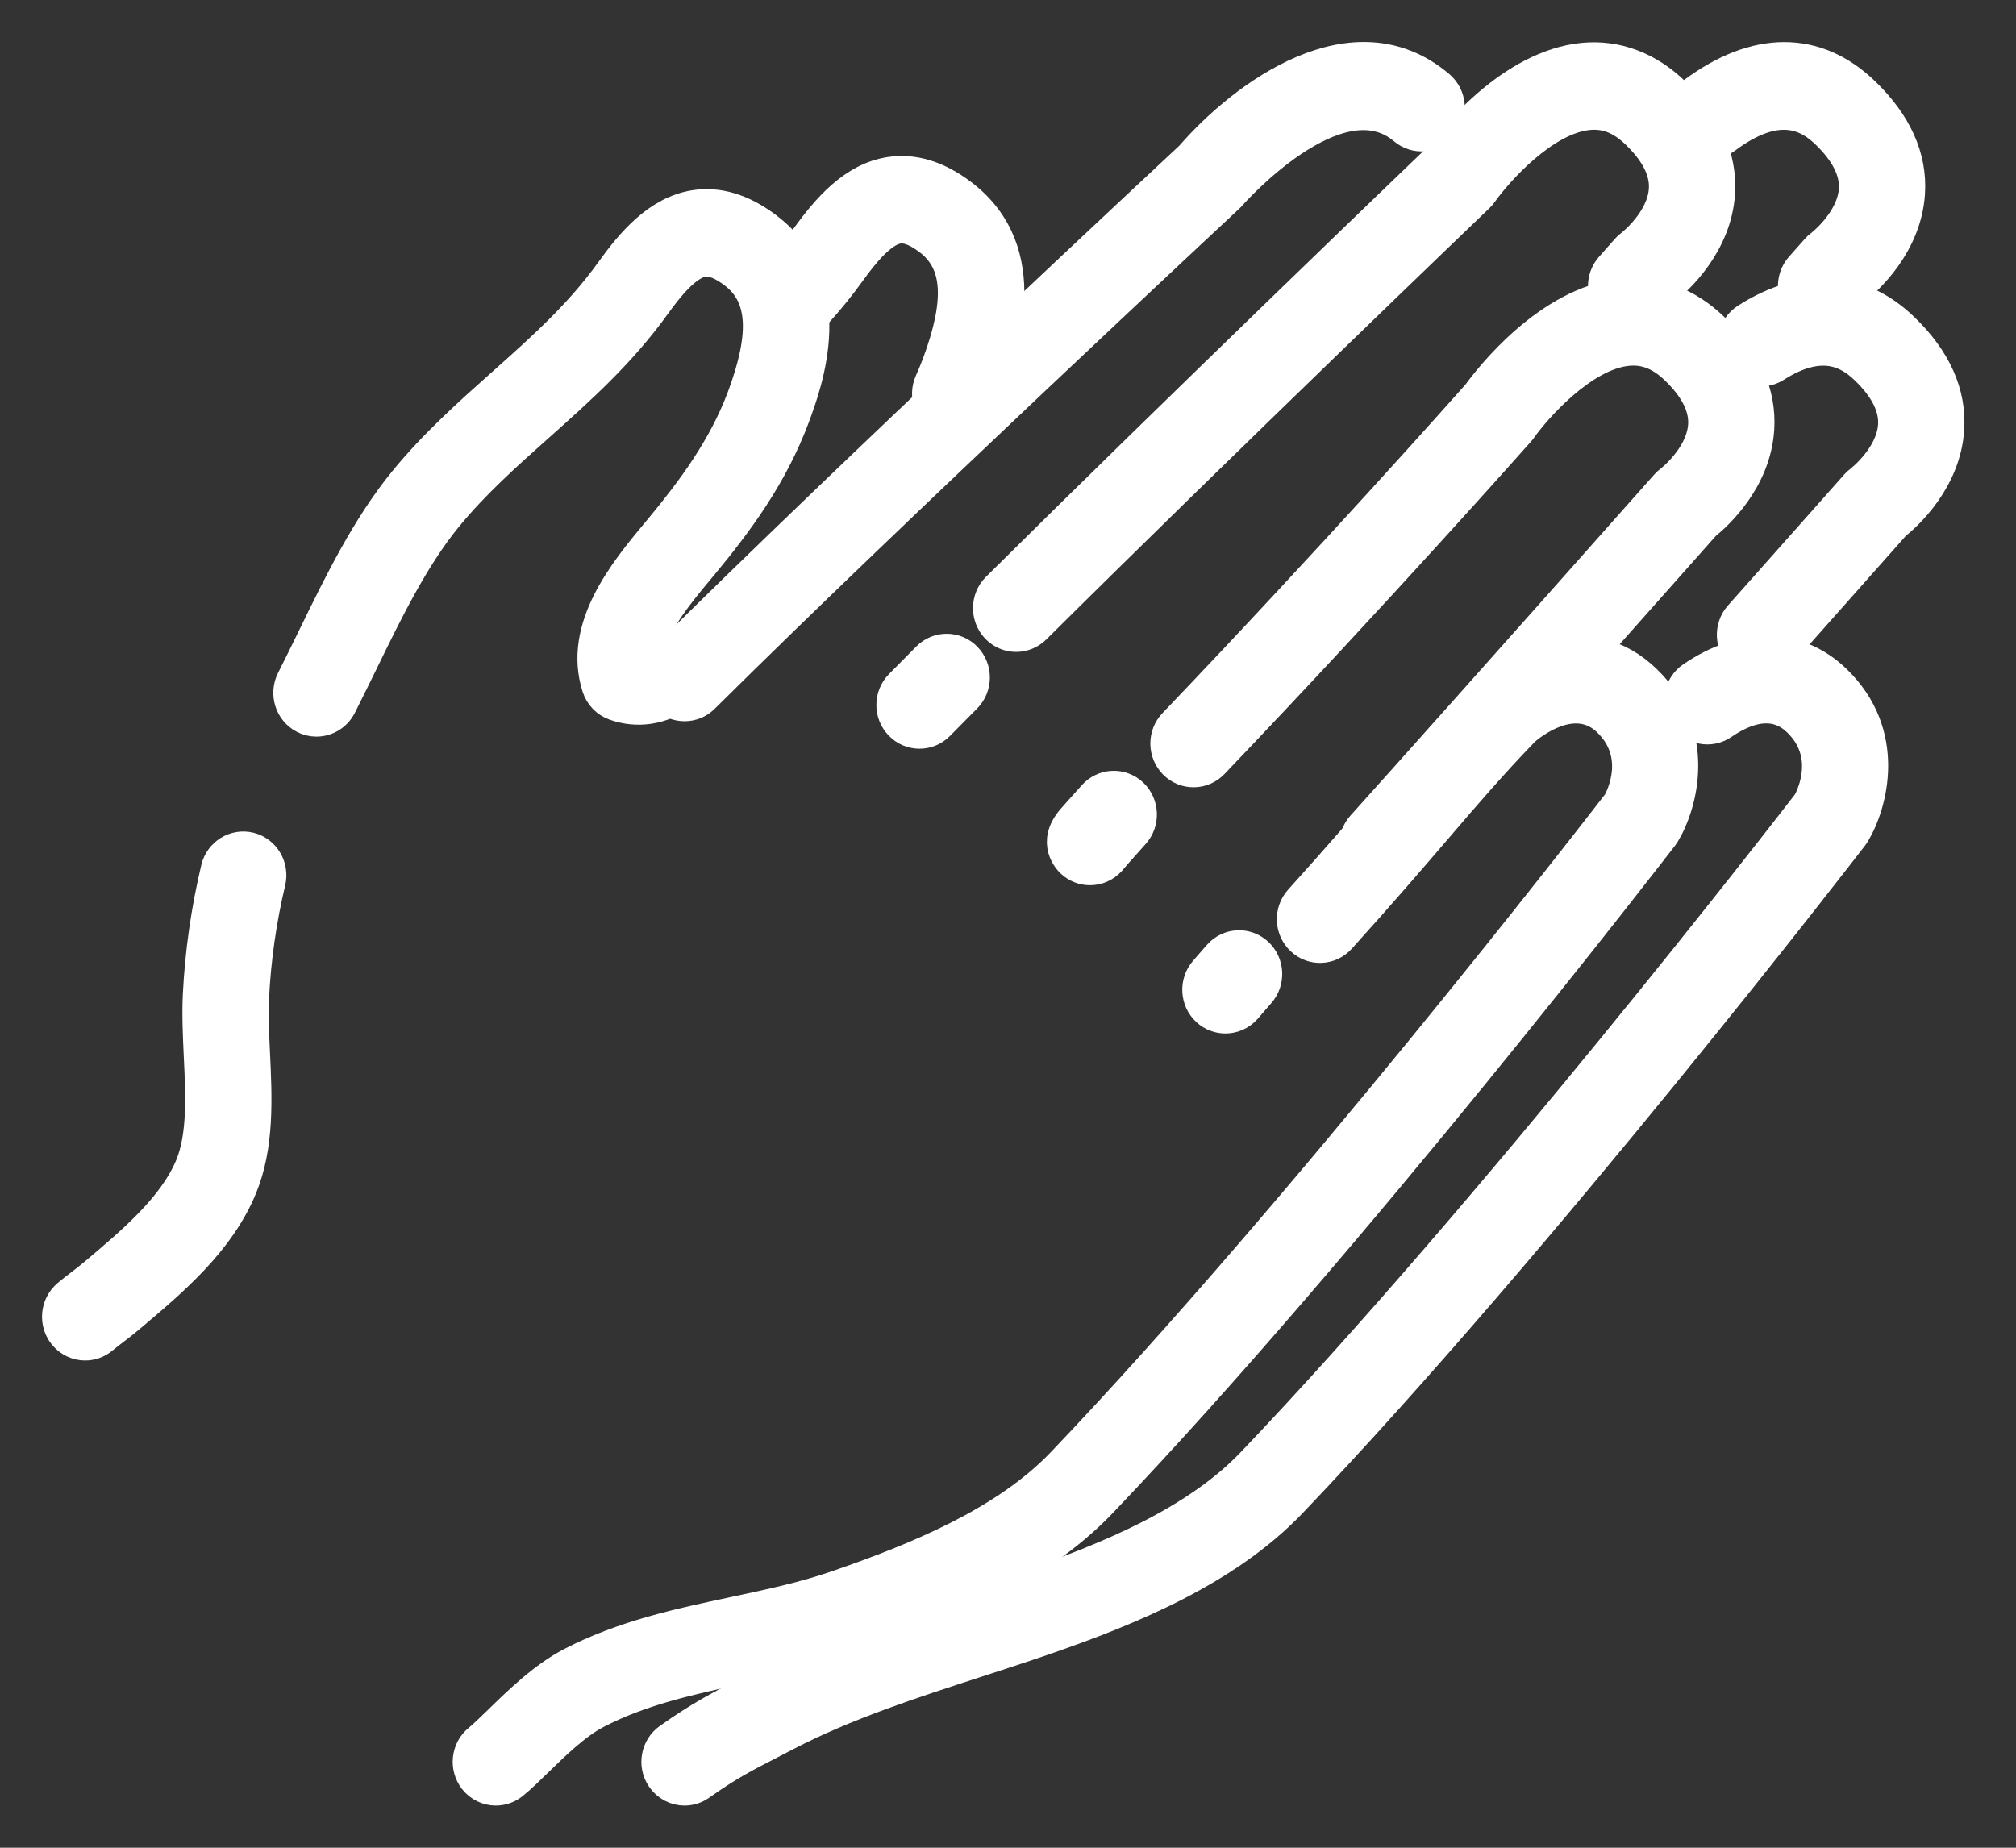
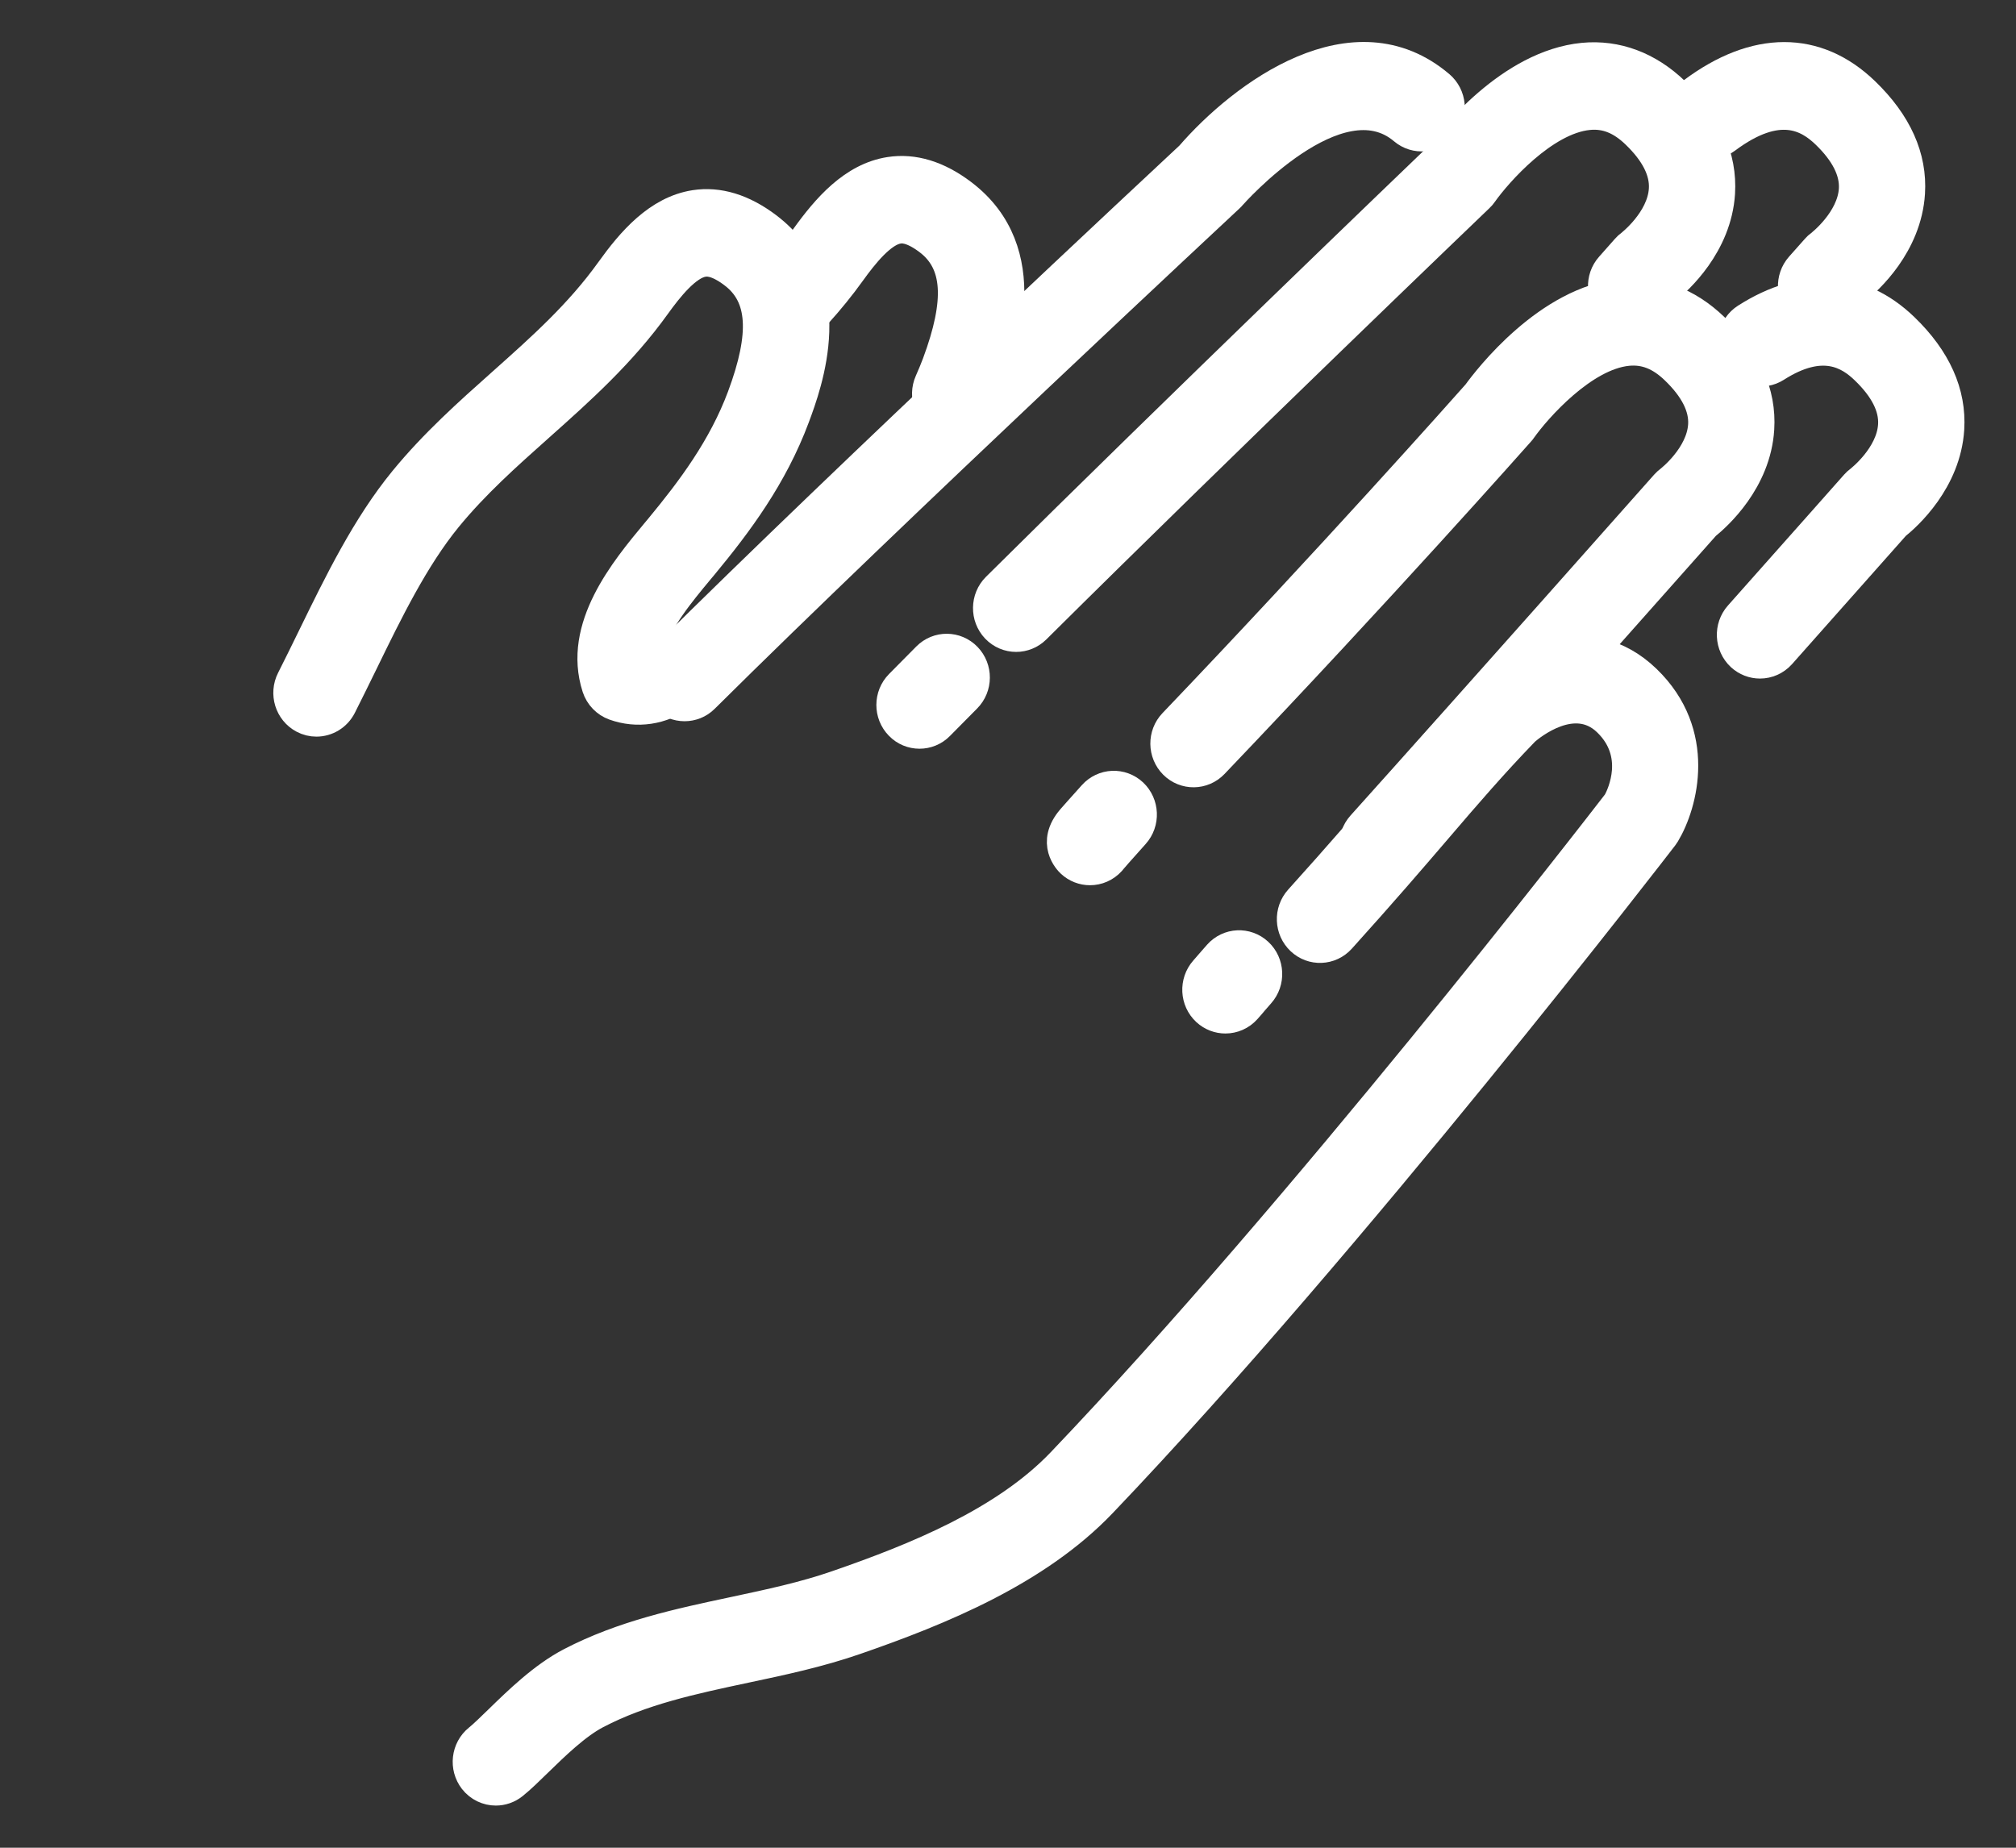
<svg xmlns="http://www.w3.org/2000/svg" width="36px" height="33px" viewBox="0 0 36 33" version="1.1">
  <rect x="0" y="0" width="36" height="33" fill="#333333" stroke="none" />
  <title>about-pastoral-icon</title>
  <desc>Created with Sketch.</desc>
  <defs />
  <g id="關於本院-About" stroke="none" stroke-width="1" fill="none" fill-rule="evenodd">
    <g id="about-pastoral" transform="translate(-57, -4843)" fill="#FFFFFF" stroke="#FFFFFF" stroke-width="0.5">
      <g id="Group-39" transform="translate(0, 4347)">
        <g id="Group-17" transform="translate(0, 239)">
          <g id="Group-16" transform="translate(58, 258)">
            <g id="Group-12">
              <g id="Group-36">
                <g id="about-pastoral-icon">
                  <path d="M18.464,14.56 C18.339,14.56 18.213,14.514 18.113,14.42 C18.074,14.384 17.745,14.054 18.126,13.614 C18.18,13.553 18.287,13.431 18.505,13.189 C18.7,12.972 19.029,12.958 19.241,13.156 C19.452,13.355 19.466,13.691 19.272,13.907 C18.975,14.238 18.895,14.331 18.876,14.354 C18.867,14.365 18.858,14.377 18.848,14.388 C18.745,14.502 18.605,14.56 18.464,14.56" id="Fill-1" />
                  <path d="M23.686,14.622 C23.56,14.622 23.434,14.575 23.334,14.482 C23.122,14.283 23.108,13.947 23.303,13.731 C25.225,11.593 28.691,7.681 28.726,7.642 C28.75,7.615 28.777,7.591 28.806,7.569 C28.809,7.566 29.363,7.139 29.395,6.588 C29.413,6.274 29.248,5.946 28.903,5.614 C28.639,5.359 28.373,5.255 28.069,5.284 C27.278,5.361 26.446,6.311 26.191,6.671 C26.181,6.687 26.169,6.702 26.156,6.716 C26.131,6.744 23.64,9.559 20.685,12.651 C20.484,12.861 20.154,12.864 19.949,12.66 C19.743,12.454 19.739,12.118 19.94,11.908 C22.748,8.97 25.135,6.284 25.365,6.024 C25.553,5.765 26.63,4.356 27.97,4.226 C28.57,4.169 29.14,4.38 29.618,4.841 C30.2,5.402 30.474,6.014 30.433,6.661 C30.375,7.595 29.672,8.225 29.466,8.391 C29.11,8.793 25.895,12.419 24.069,14.45 C23.967,14.564 23.826,14.622 23.686,14.622" id="Fill-3" />
                  <path d="M17.145,10.393 C17.01,10.393 16.874,10.339 16.772,10.232 C16.572,10.021 16.577,9.685 16.782,9.48 C20.028,6.259 24.252,2.203 24.678,1.794 C24.899,1.493 25.957,0.141 27.27,0.014 C27.87,-0.043 28.439,0.169 28.917,0.629 C29.499,1.19 29.773,1.803 29.733,2.449 C29.674,3.383 28.972,4.013 28.765,4.18 L28.513,4.464 C28.32,4.681 27.991,4.698 27.778,4.501 C27.565,4.304 27.549,3.968 27.742,3.751 L28.026,3.43 C28.049,3.403 28.076,3.379 28.106,3.357 C28.108,3.354 28.663,2.927 28.694,2.376 C28.712,2.062 28.547,1.734 28.202,1.402 C27.938,1.147 27.672,1.042 27.368,1.072 C26.577,1.149 25.745,2.099 25.491,2.459 C25.472,2.487 25.45,2.513 25.425,2.536 C25.38,2.579 20.905,6.87 17.508,10.243 C17.407,10.343 17.276,10.393 17.145,10.393" id="Fill-5" />
                  <path d="M15.42,12.122 C15.286,12.122 15.152,12.07 15.051,11.965 C14.848,11.757 14.849,11.421 15.053,11.214 C15.209,11.055 15.372,10.891 15.54,10.722 C15.744,10.516 16.074,10.518 16.276,10.727 C16.478,10.936 16.476,11.272 16.271,11.478 C16.104,11.646 15.942,11.81 15.786,11.968 C15.685,12.071 15.552,12.122 15.42,12.122" id="Fill-7" />
                  <path d="M11.224,11.631 C11.089,11.631 10.953,11.578 10.851,11.47 C10.65,11.26 10.655,10.923 10.861,10.719 C14.165,7.439 19.845,2.143 20.24,1.775 C21.188,0.68 23.177,-0.795 24.719,0.514 C24.94,0.702 24.971,1.037 24.787,1.262 C24.604,1.488 24.275,1.519 24.054,1.332 C22.899,0.351 21.022,2.477 21.003,2.498 C20.991,2.513 20.977,2.528 20.962,2.541 C20.903,2.597 14.982,8.111 11.587,11.481 C11.486,11.582 11.355,11.631 11.224,11.631" id="Fill-9" />
                  <path d="M7.854,30.997 C7.701,30.997 7.549,30.928 7.446,30.796 C7.268,30.565 7.306,30.231 7.531,30.049 C7.625,29.973 7.756,29.845 7.895,29.71 C8.249,29.365 8.69,28.935 9.183,28.677 C10.118,28.19 11.125,27.975 12.1,27.768 C12.746,27.63 13.355,27.501 13.942,27.297 C15.354,26.809 16.934,26.167 17.944,25.109 C22.232,20.616 27.484,13.827 27.873,13.322 C27.953,13.174 28.283,12.468 27.693,11.899 C27.114,11.339 26.345,11.972 26.241,12.062 C25.653,12.671 25.219,13.177 24.672,13.816 C24.214,14.35 23.695,14.955 22.954,15.776 C22.759,15.992 22.429,16.006 22.218,15.806 C22.007,15.607 21.994,15.271 22.189,15.055 C22.92,14.245 23.435,13.645 23.888,13.116 C24.452,12.458 24.897,11.939 25.515,11.301 C25.522,11.293 25.53,11.285 25.539,11.278 C26.078,10.788 27.372,10.126 28.408,11.126 C29.412,12.096 29.07,13.363 28.749,13.898 C28.738,13.915 28.727,13.932 28.715,13.948 C28.66,14.02 23.161,21.166 18.689,25.851 C17.526,27.07 15.806,27.775 14.276,28.304 C13.63,28.528 12.96,28.671 12.312,28.808 C11.363,29.01 10.467,29.201 9.657,29.624 C9.299,29.811 8.919,30.181 8.613,30.479 C8.45,30.638 8.309,30.776 8.177,30.882 C8.082,30.959 7.967,30.997 7.854,30.997" id="Fill-11" />
                  <path d="M20.882,17.208 C20.758,17.208 20.633,17.163 20.533,17.071 C20.32,16.874 20.304,16.538 20.496,16.32 C20.553,16.256 20.581,16.223 20.608,16.191 C20.641,16.153 20.672,16.116 20.742,16.038 C20.935,15.821 21.264,15.805 21.477,16.003 C21.689,16.2 21.705,16.536 21.511,16.754 C21.451,16.821 21.423,16.854 21.395,16.887 C21.365,16.923 21.333,16.961 21.268,17.034 C21.166,17.149 21.024,17.208 20.882,17.208" id="Fill-13" />
                  <path d="M30.428,10.869 C30.303,10.869 30.178,10.823 30.078,10.731 C29.866,10.533 29.85,10.198 30.043,9.98 C31.2,8.679 32.118,7.642 32.118,7.642 C32.142,7.615 32.169,7.59 32.198,7.569 C32.201,7.566 32.756,7.139 32.787,6.588 C32.805,6.274 32.64,5.946 32.295,5.614 C32.015,5.343 31.546,5.045 30.722,5.571 C30.478,5.727 30.158,5.652 30.005,5.403 C29.853,5.154 29.926,4.826 30.17,4.67 C31.203,4.01 32.211,4.071 33.01,4.841 C33.592,5.402 33.866,6.015 33.826,6.661 C33.767,7.595 33.065,8.225 32.858,8.391 C32.687,8.585 31.845,9.535 30.814,10.695 C30.711,10.81 30.57,10.869 30.428,10.869" id="Fill-15" />
                  <path d="M31.519,4.639 C31.395,4.639 31.27,4.593 31.17,4.501 C30.957,4.304 30.941,3.968 31.134,3.75 L31.418,3.43 C31.442,3.403 31.468,3.378 31.498,3.357 C31.501,3.355 32.055,2.927 32.087,2.377 C32.104,2.062 31.939,1.734 31.595,1.402 C31.286,1.105 30.769,0.791 29.833,1.49 C29.601,1.664 29.276,1.612 29.106,1.375 C28.936,1.139 28.986,0.806 29.218,0.633 C30.342,-0.208 31.44,-0.209 32.309,0.629 C32.891,1.19 33.166,1.803 33.125,2.449 C33.066,3.383 32.364,4.014 32.157,4.18 L31.905,4.464 C31.803,4.58 31.661,4.639 31.519,4.639" id="Fill-17" />
-                   <path d="M11.224,30.997 C11.06,30.997 10.897,30.917 10.796,30.768 C10.632,30.527 10.691,30.196 10.927,30.029 C11.484,29.635 11.839,29.452 12.288,29.221 C12.378,29.175 12.472,29.126 12.576,29.073 C13.703,28.484 14.949,28.08 16.153,27.689 C16.563,27.556 16.951,27.43 17.334,27.297 C18.747,26.809 20.326,26.167 21.336,25.109 C25.624,20.616 30.876,13.827 31.265,13.322 C31.345,13.174 31.675,12.468 31.085,11.899 C30.748,11.574 30.308,11.593 29.776,11.956 C29.537,12.118 29.214,12.053 29.055,11.809 C28.895,11.565 28.959,11.235 29.198,11.072 C30.131,10.434 31.104,10.454 31.8,11.126 C32.804,12.096 32.462,13.363 32.141,13.898 C32.131,13.915 32.119,13.932 32.107,13.948 C32.052,14.02 26.553,21.166 22.081,25.851 C20.918,27.07 19.198,27.775 17.668,28.304 C17.276,28.44 16.865,28.573 16.468,28.702 C15.304,29.08 14.1,29.47 13.049,30.019 C12.944,30.074 12.847,30.124 12.756,30.171 C12.311,30.399 12.017,30.55 11.52,30.902 C11.43,30.966 11.327,30.997 11.224,30.997" id="Fill-19" />
-                   <path d="M0.521,23.048 C0.371,23.048 0.223,22.983 0.12,22.856 C-0.063,22.631 -0.033,22.296 0.188,22.108 C0.263,22.044 0.346,21.98 0.429,21.917 C0.497,21.865 0.565,21.814 0.627,21.761 L0.695,21.705 C1.344,21.157 2.08,20.537 2.38,19.809 C2.598,19.278 2.565,18.562 2.532,17.869 C2.515,17.502 2.497,17.123 2.515,16.761 C2.553,16.006 2.662,15.247 2.838,14.506 C2.906,14.221 3.188,14.047 3.467,14.115 C3.746,14.185 3.917,14.472 3.849,14.757 C3.688,15.434 3.589,16.126 3.555,16.815 C3.539,17.125 3.555,17.462 3.572,17.818 C3.61,18.629 3.649,19.468 3.339,20.221 C2.939,21.191 2.099,21.899 1.358,22.524 L1.29,22.581 C1.215,22.644 1.133,22.707 1.051,22.769 C0.983,22.821 0.915,22.873 0.853,22.925 C0.756,23.007 0.638,23.048 0.521,23.048" id="Fill-21" />
                  <path d="M4.65,11.906 C4.569,11.906 4.488,11.887 4.411,11.846 C4.156,11.71 4.057,11.39 4.189,11.129 C4.315,10.881 4.439,10.626 4.565,10.369 C5.04,9.396 5.531,8.39 6.199,7.573 C6.744,6.907 7.362,6.357 7.96,5.824 C8.667,5.194 9.335,4.598 9.886,3.83 C10.265,3.301 10.742,2.747 11.405,2.644 C11.833,2.578 12.272,2.712 12.709,3.042 C14.091,4.087 13.426,5.871 13.208,6.457 C12.812,7.518 12.187,8.354 11.57,9.1 L11.498,9.186 C11.168,9.583 10.746,10.091 10.632,10.539 C10.867,10.394 11.175,10.46 11.332,10.694 C11.493,10.937 11.432,11.268 11.195,11.433 C10.815,11.698 10.378,11.763 9.966,11.616 C9.813,11.561 9.694,11.437 9.643,11.281 C9.293,10.197 10.142,9.175 10.704,8.499 L10.775,8.414 C11.332,7.74 11.895,6.991 12.235,6.079 C12.651,4.961 12.607,4.288 12.089,3.897 C11.778,3.661 11.615,3.687 11.561,3.695 C11.27,3.74 10.945,4.152 10.725,4.458 C10.106,5.321 9.363,5.984 8.644,6.625 C8.051,7.154 7.49,7.653 6.997,8.255 C6.408,8.976 5.944,9.925 5.497,10.843 C5.368,11.106 5.241,11.366 5.113,11.619 C5.02,11.802 4.838,11.906 4.65,11.906" id="Fill-23" />
                  <path d="M16.057,6.564 C15.985,6.564 15.911,6.548 15.841,6.516 C15.58,6.394 15.464,6.079 15.583,5.812 C15.632,5.702 15.677,5.593 15.717,5.487 C16.133,4.368 16.089,3.695 15.571,3.304 C15.26,3.069 15.096,3.094 15.043,3.103 C14.752,3.148 14.427,3.56 14.207,3.866 C14.025,4.12 13.825,4.367 13.596,4.62 C13.401,4.836 13.072,4.85 12.86,4.651 C12.649,4.452 12.636,4.116 12.831,3.9 C13.033,3.676 13.208,3.46 13.367,3.238 C13.747,2.709 14.224,2.154 14.887,2.052 C15.315,1.986 15.754,2.119 16.191,2.45 C17.573,3.495 16.908,5.278 16.69,5.864 C16.642,5.992 16.589,6.122 16.53,6.253 C16.443,6.448 16.254,6.564 16.057,6.564" id="Fill-25" />
                </g>
              </g>
            </g>
          </g>
        </g>
      </g>
    </g>
  </g>
</svg>